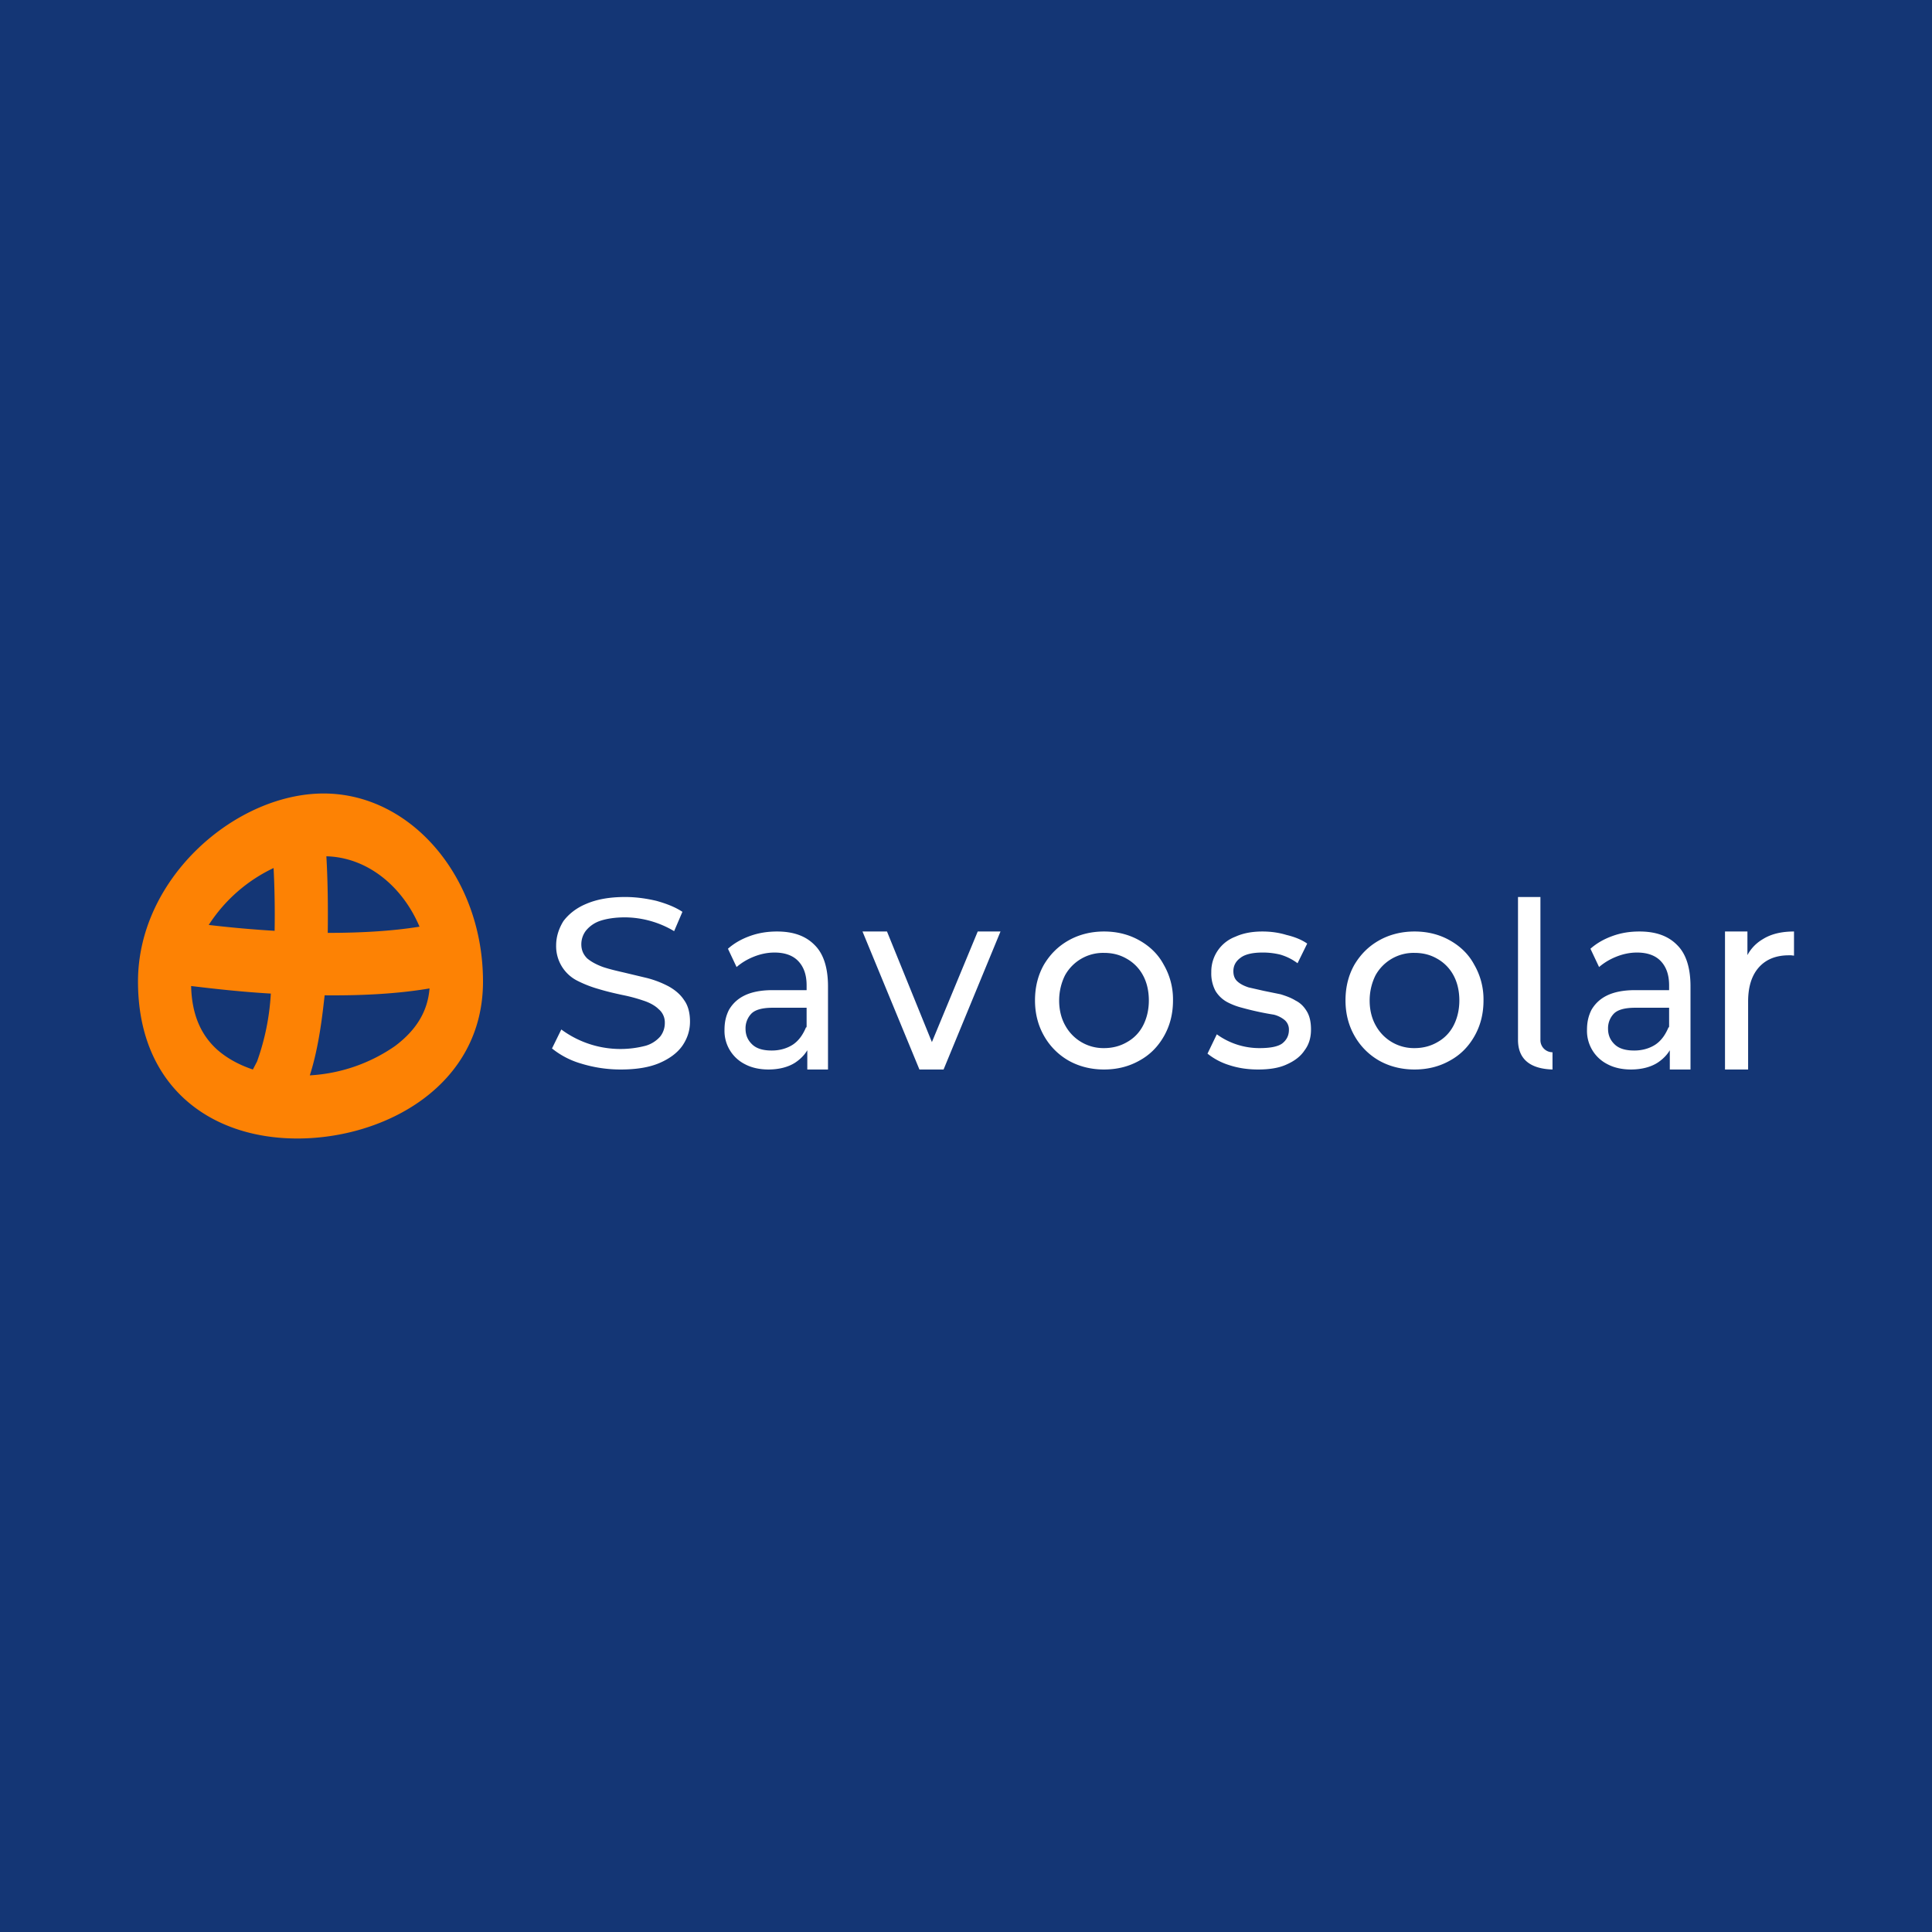
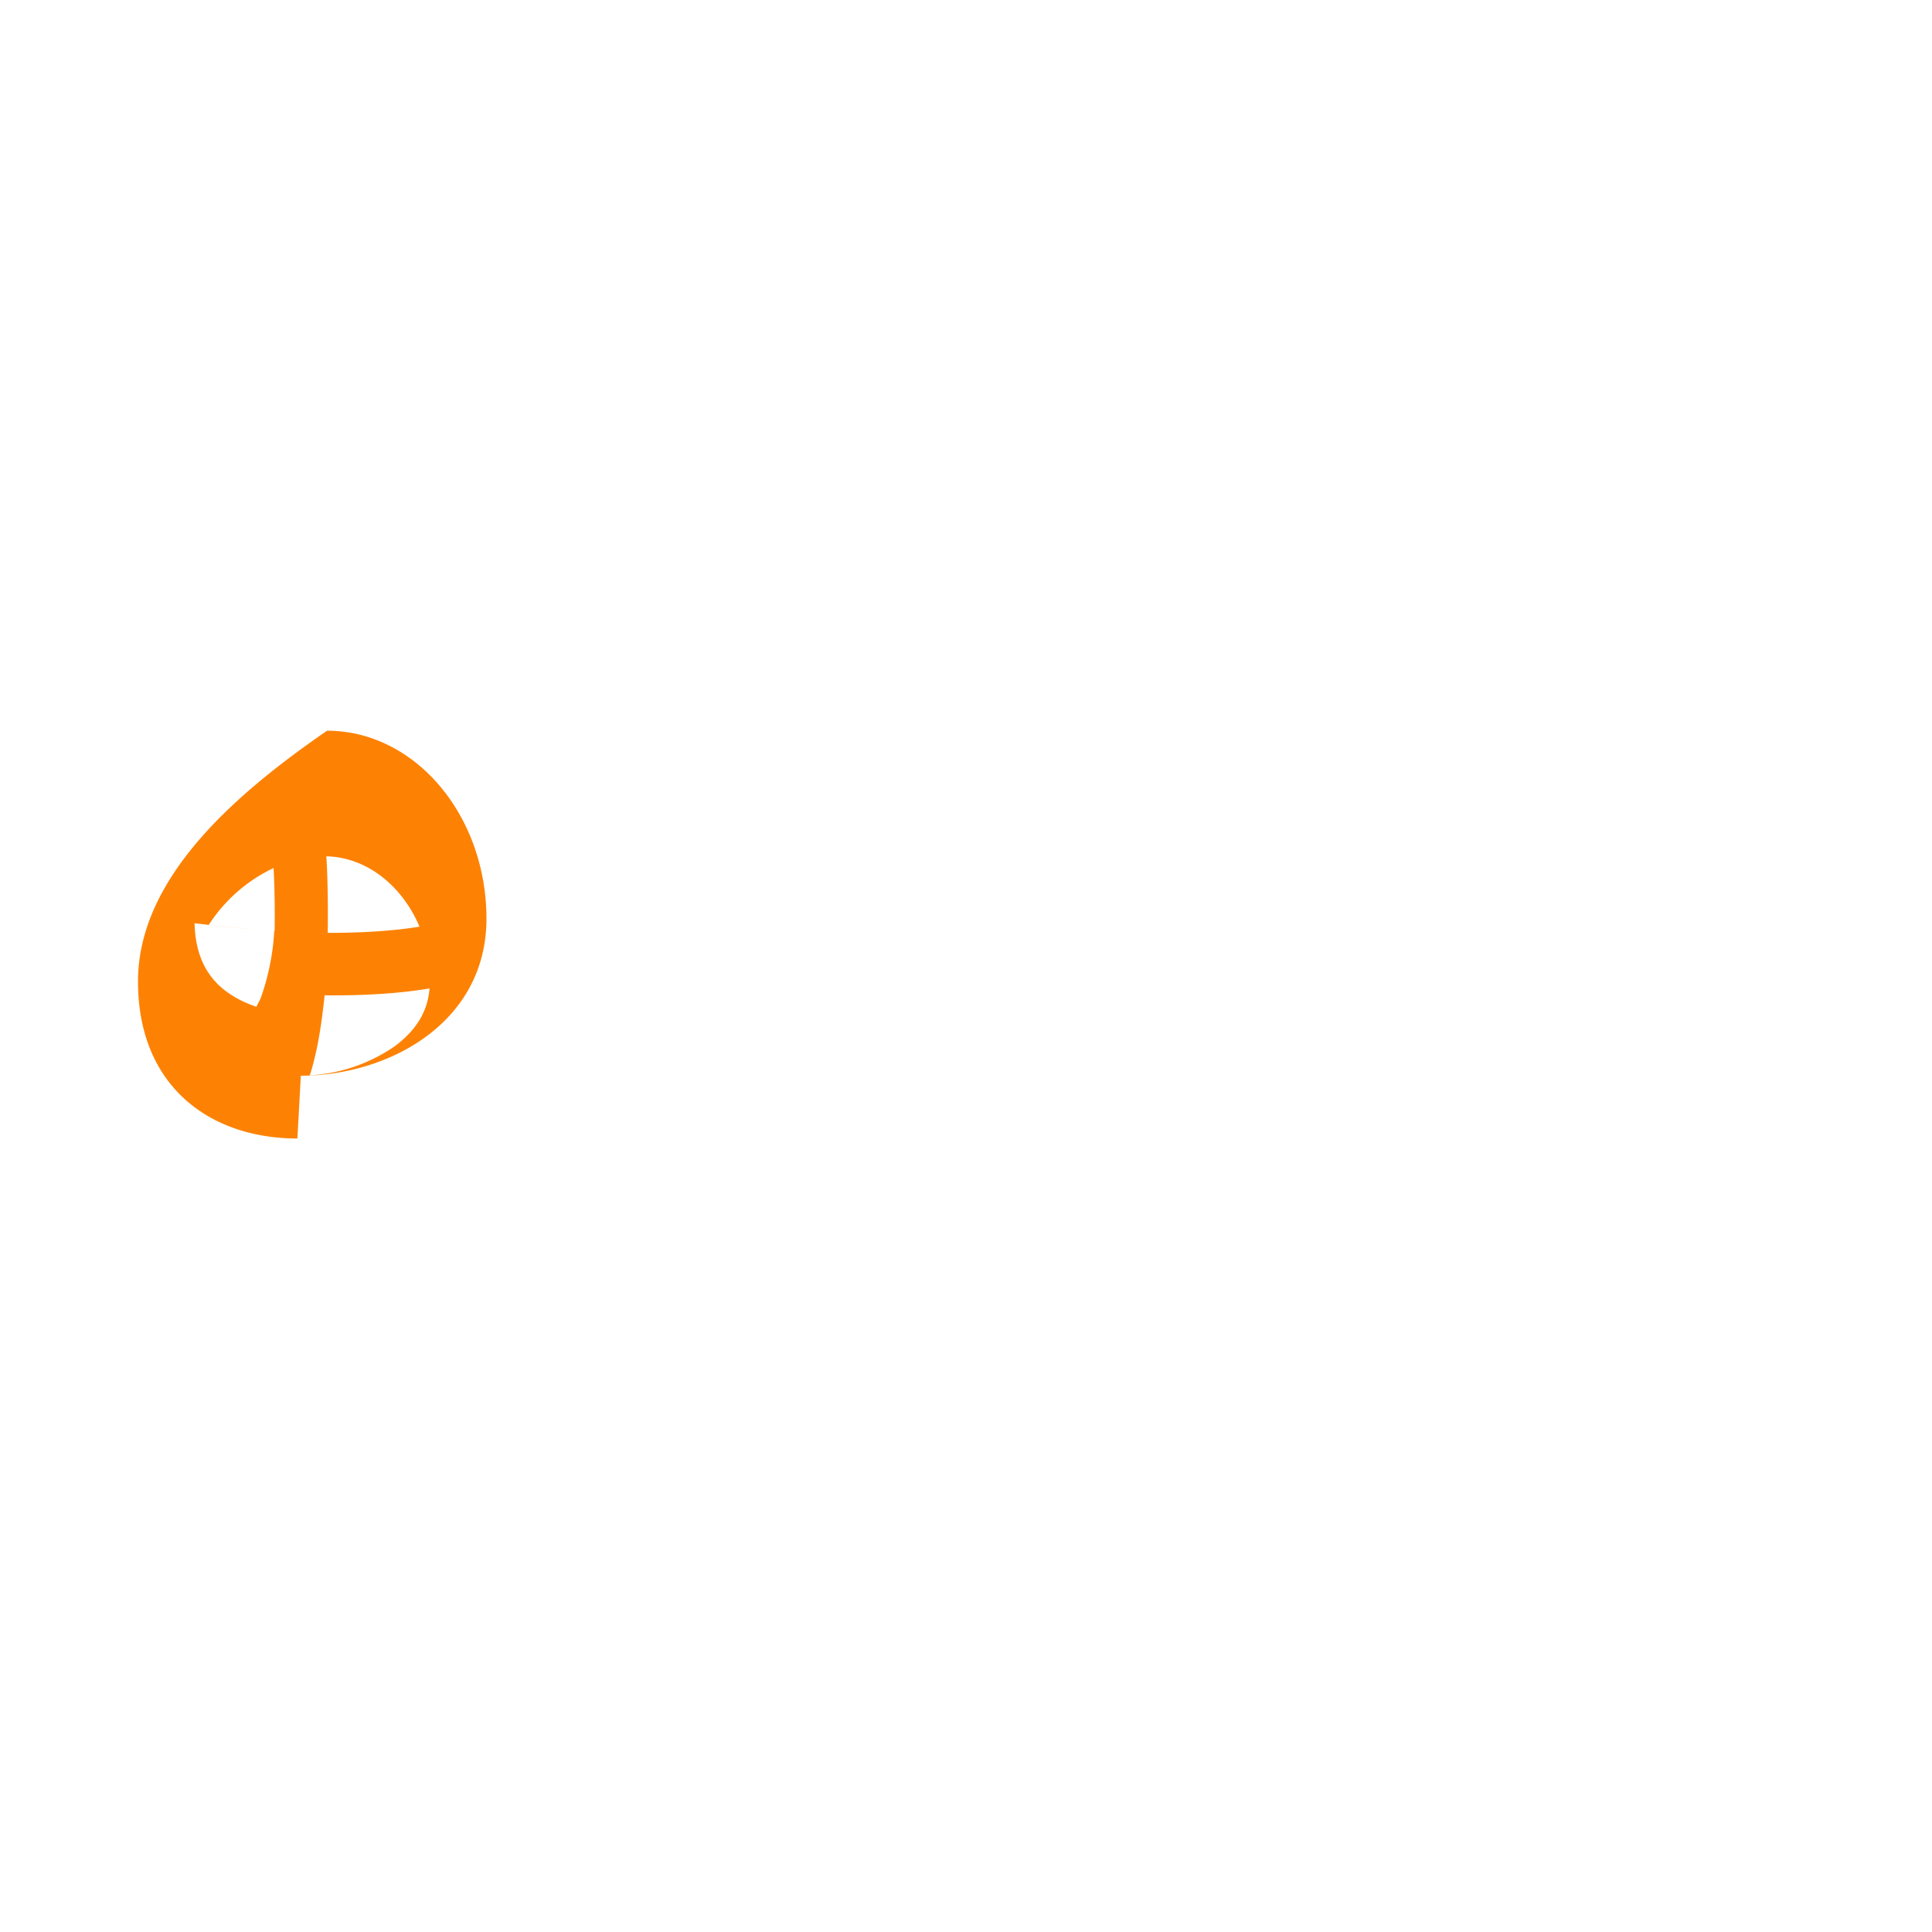
<svg xmlns="http://www.w3.org/2000/svg" width="56" height="56" viewBox="0 0 56 56">
-   <path fill="#143675" d="M0 0h56v56H0z" />
-   <path fill-rule="evenodd" d="M12.45 28.65c-.94.16-2 .21-3.04.2l-.03.26c-.08.71-.2 1.44-.4 2.06a4.8 4.8 0 0 0 2.47-.85c.64-.48.95-1.03 1-1.67ZM9.5 27.04c.01-.78 0-1.54-.04-2.22 1.18.03 2.2.86 2.7 2.04-.8.13-1.72.18-2.66.18Zm-1.54-.06a33 33 0 0 1-1.91-.17 4.56 4.56 0 0 1 1.88-1.65c.03.58.04 1.2.03 1.82Zm-.1 1.82c-.86-.05-1.66-.14-2.32-.22.02.88.32 1.45.75 1.84.27.24.62.44 1.04.58l.12-.23a6.97 6.97 0 0 0 .4-1.97Zm.76 4.2c2.54 0 5.38-1.53 5.38-4.55 0-3-2.07-5.45-4.62-5.45C6.84 23 4 25.44 4 28.45 4 31.47 6.07 33 8.62 33Z" fill="#FD8204" />
+   <path fill-rule="evenodd" d="M12.45 28.65c-.94.16-2 .21-3.04.2l-.03.26c-.08.71-.2 1.44-.4 2.06a4.8 4.8 0 0 0 2.47-.85c.64-.48.95-1.03 1-1.67ZM9.5 27.04c.01-.78 0-1.54-.04-2.22 1.18.03 2.2.86 2.7 2.04-.8.13-1.72.18-2.66.18Zm-1.54-.06a33 33 0 0 1-1.91-.17 4.56 4.56 0 0 1 1.88-1.65c.03.58.04 1.2.03 1.82Zc-.86-.05-1.66-.14-2.32-.22.02.88.32 1.45.75 1.84.27.24.62.44 1.04.58l.12-.23a6.97 6.97 0 0 0 .4-1.97Zm.76 4.2c2.54 0 5.38-1.53 5.38-4.55 0-3-2.07-5.45-4.62-5.45C6.84 23 4 25.44 4 28.45 4 31.47 6.07 33 8.62 33Z" fill="#FD8204" />
  <path d="M23.4 31v-.87l-.02-.16v-1.41c0-.3-.08-.53-.24-.7-.15-.16-.38-.25-.69-.25-.2 0-.4.04-.6.12-.2.08-.36.18-.5.3l-.25-.53c.18-.16.39-.28.64-.37.25-.09.51-.13.78-.13.48 0 .84.13 1.1.4.25.25.38.65.38 1.19V31h-.6Zm-1.12 0c-.26 0-.49-.05-.68-.15a1.08 1.08 0 0 1-.6-1c0-.22.04-.4.13-.58.1-.17.24-.31.44-.41.2-.1.47-.16.82-.16h1.09v.51H22.4c-.31 0-.52.06-.63.18a.61.61 0 0 0-.16.43c0 .19.07.34.2.46s.32.17.56.17c.23 0 .44-.06.61-.17.18-.12.3-.3.39-.52l.12.49c-.08.23-.23.41-.44.55-.2.13-.47.2-.78.2ZM48.4 31v-.87l-.02-.16v-1.41c0-.3-.08-.53-.24-.7-.15-.16-.38-.25-.69-.25-.2 0-.4.04-.6.12-.2.08-.36.18-.5.3l-.25-.53c.18-.16.39-.28.64-.37.25-.09.5-.13.78-.13.48 0 .84.13 1.1.4.25.25.38.65.38 1.19V31h-.6Zm-1.12 0c-.26 0-.49-.05-.68-.15a1.08 1.08 0 0 1-.6-1c0-.22.04-.4.13-.58.1-.17.24-.31.44-.41.2-.1.47-.16.82-.16h1.09v.51H47.4c-.31 0-.52.06-.63.18a.61.61 0 0 0-.16.43c0 .19.07.34.2.46s.32.17.56.17c.23 0 .44-.06.61-.17.18-.12.3-.3.39-.52l.12.49c-.08.23-.23.41-.44.55-.2.13-.47.2-.78.2ZM50 31v-4h.65v1.11l-.07-.27c.1-.27.28-.48.52-.62.24-.15.54-.22.9-.22v.7l-.08-.01h-.07c-.36 0-.65.11-.86.34-.21.23-.32.56-.32 1V31H50ZM17.99 31c-.4 0-.78-.06-1.14-.17a2.41 2.41 0 0 1-.85-.44l.27-.55a2.88 2.88 0 0 0 2.45.47.89.89 0 0 0 .42-.27.63.63 0 0 0 .13-.39.5.5 0 0 0-.18-.4c-.1-.1-.26-.19-.45-.25a4.67 4.67 0 0 0-.6-.16c-.23-.05-.45-.1-.68-.17a3.41 3.41 0 0 1-.62-.24 1.12 1.12 0 0 1-.62-1.03c0-.25.08-.49.21-.7.15-.2.37-.38.66-.5.3-.13.67-.2 1.13-.2.3 0 .6.04.9.11.29.08.55.18.76.32l-.24.56a2.82 2.82 0 0 0-1.42-.4c-.3 0-.54.04-.72.1a.9.9 0 0 0-.42.29.65.65 0 0 0-.13.39c0 .17.06.3.17.41.12.1.27.18.46.25.18.06.39.11.61.16l.67.16c.23.06.43.14.62.24.18.1.34.23.45.4.11.15.17.36.17.62 0 .25-.07.48-.22.7-.14.2-.36.37-.66.5-.3.13-.68.19-1.13.19ZM26.65 31 25 27h.71l1.47 3.62h-.34l1.5-3.62H29l-1.65 4h-.7ZM32 31c-.38 0-.73-.09-1.03-.26a1.9 1.9 0 0 1-.7-.7c-.18-.31-.27-.66-.27-1.04 0-.4.09-.74.26-1.04.18-.3.41-.53.71-.7.3-.17.65-.26 1.03-.26.39 0 .73.09 1.03.26.3.17.54.4.7.7A2 2 0 0 1 34 29c0 .39-.09.73-.26 1.03-.17.3-.4.54-.71.71-.3.17-.64.26-1.03.26Zm0-.62c.25 0 .47-.06.66-.17.2-.11.36-.27.47-.48.11-.21.17-.46.17-.73 0-.28-.06-.53-.17-.73a1.2 1.2 0 0 0-.47-.48c-.19-.11-.4-.17-.66-.17a1.26 1.26 0 0 0-1.13.65c-.1.2-.17.45-.17.73 0 .27.06.52.18.73a1.26 1.26 0 0 0 1.12.65ZM41 31c-.38 0-.73-.09-1.03-.26a1.9 1.9 0 0 1-.7-.7c-.18-.31-.27-.66-.27-1.04 0-.4.09-.74.26-1.04.18-.3.41-.53.71-.7.3-.17.65-.26 1.03-.26.39 0 .73.09 1.03.26.3.17.54.4.7.7A2 2 0 0 1 43 29c0 .39-.09.73-.26 1.03-.17.3-.4.54-.71.71-.3.17-.64.26-1.03.26Zm0-.62c.25 0 .47-.06.66-.17.2-.11.36-.27.47-.48.11-.21.17-.46.17-.73 0-.28-.06-.53-.17-.73a1.2 1.2 0 0 0-.47-.48c-.19-.11-.4-.17-.66-.17a1.26 1.26 0 0 0-1.13.65c-.1.2-.17.45-.17.73 0 .27.06.52.18.73a1.26 1.26 0 0 0 1.12.65ZM36.47 31c-.3 0-.58-.04-.85-.13a1.9 1.9 0 0 1-.62-.33l.27-.56a2.1 2.1 0 0 0 1.24.4c.3 0 .52-.04.65-.13.13-.1.2-.23.2-.4a.36.36 0 0 0-.12-.28.79.79 0 0 0-.32-.16 8.37 8.37 0 0 1-.92-.2c-.16-.04-.31-.1-.44-.17a.9.9 0 0 1-.33-.32 1.08 1.08 0 0 1-.12-.54 1.08 1.08 0 0 1 .7-1.03c.22-.1.48-.15.78-.15.24 0 .47.03.7.1.25.06.44.14.6.25l-.28.57c-.16-.12-.33-.2-.5-.25a2.11 2.11 0 0 0-.52-.06c-.28 0-.5.05-.63.15-.14.1-.21.23-.21.39 0 .13.04.23.12.3.09.08.2.13.32.17l.44.1.49.1c.16.05.3.1.43.18.14.07.24.17.32.3.09.14.13.32.13.54 0 .24-.06.44-.19.61-.12.18-.3.31-.53.41-.22.1-.5.14-.81.14ZM45 30.5a.35.35 0 0 1-.35-.36V26H44v4.14c0 .55.34.84 1 .86v-.5Z" fill="#fff" />
</svg>